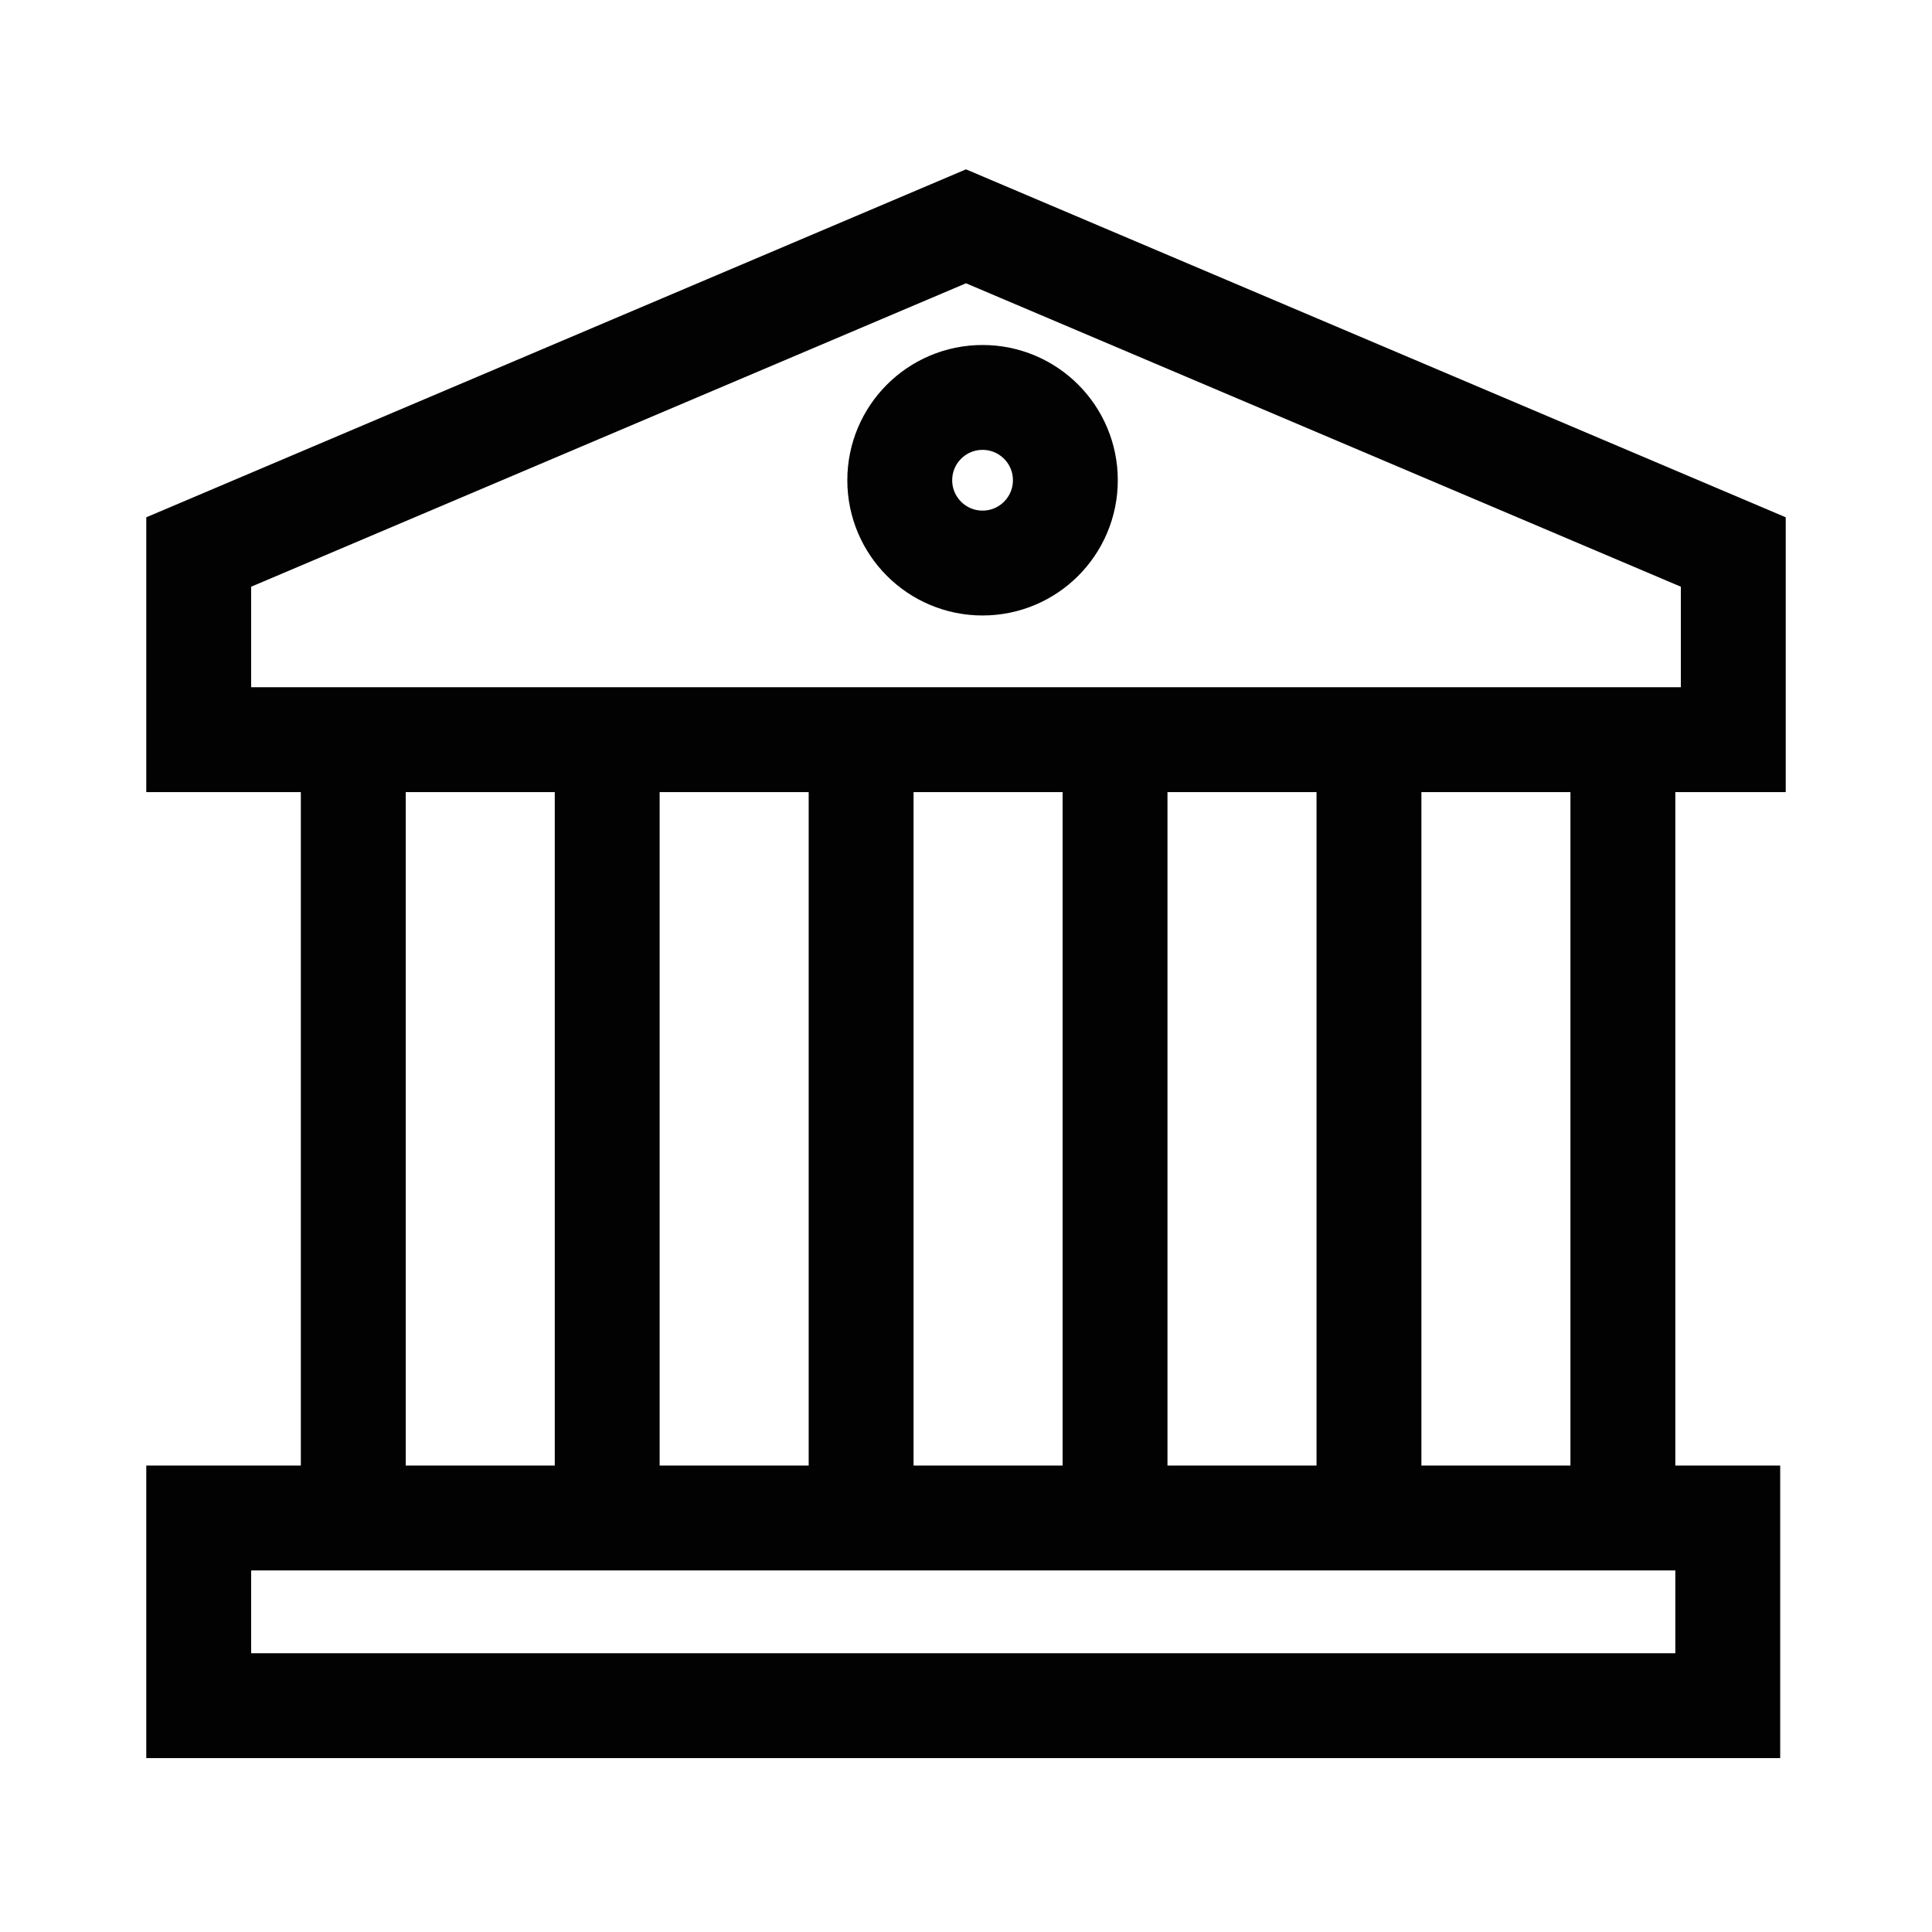
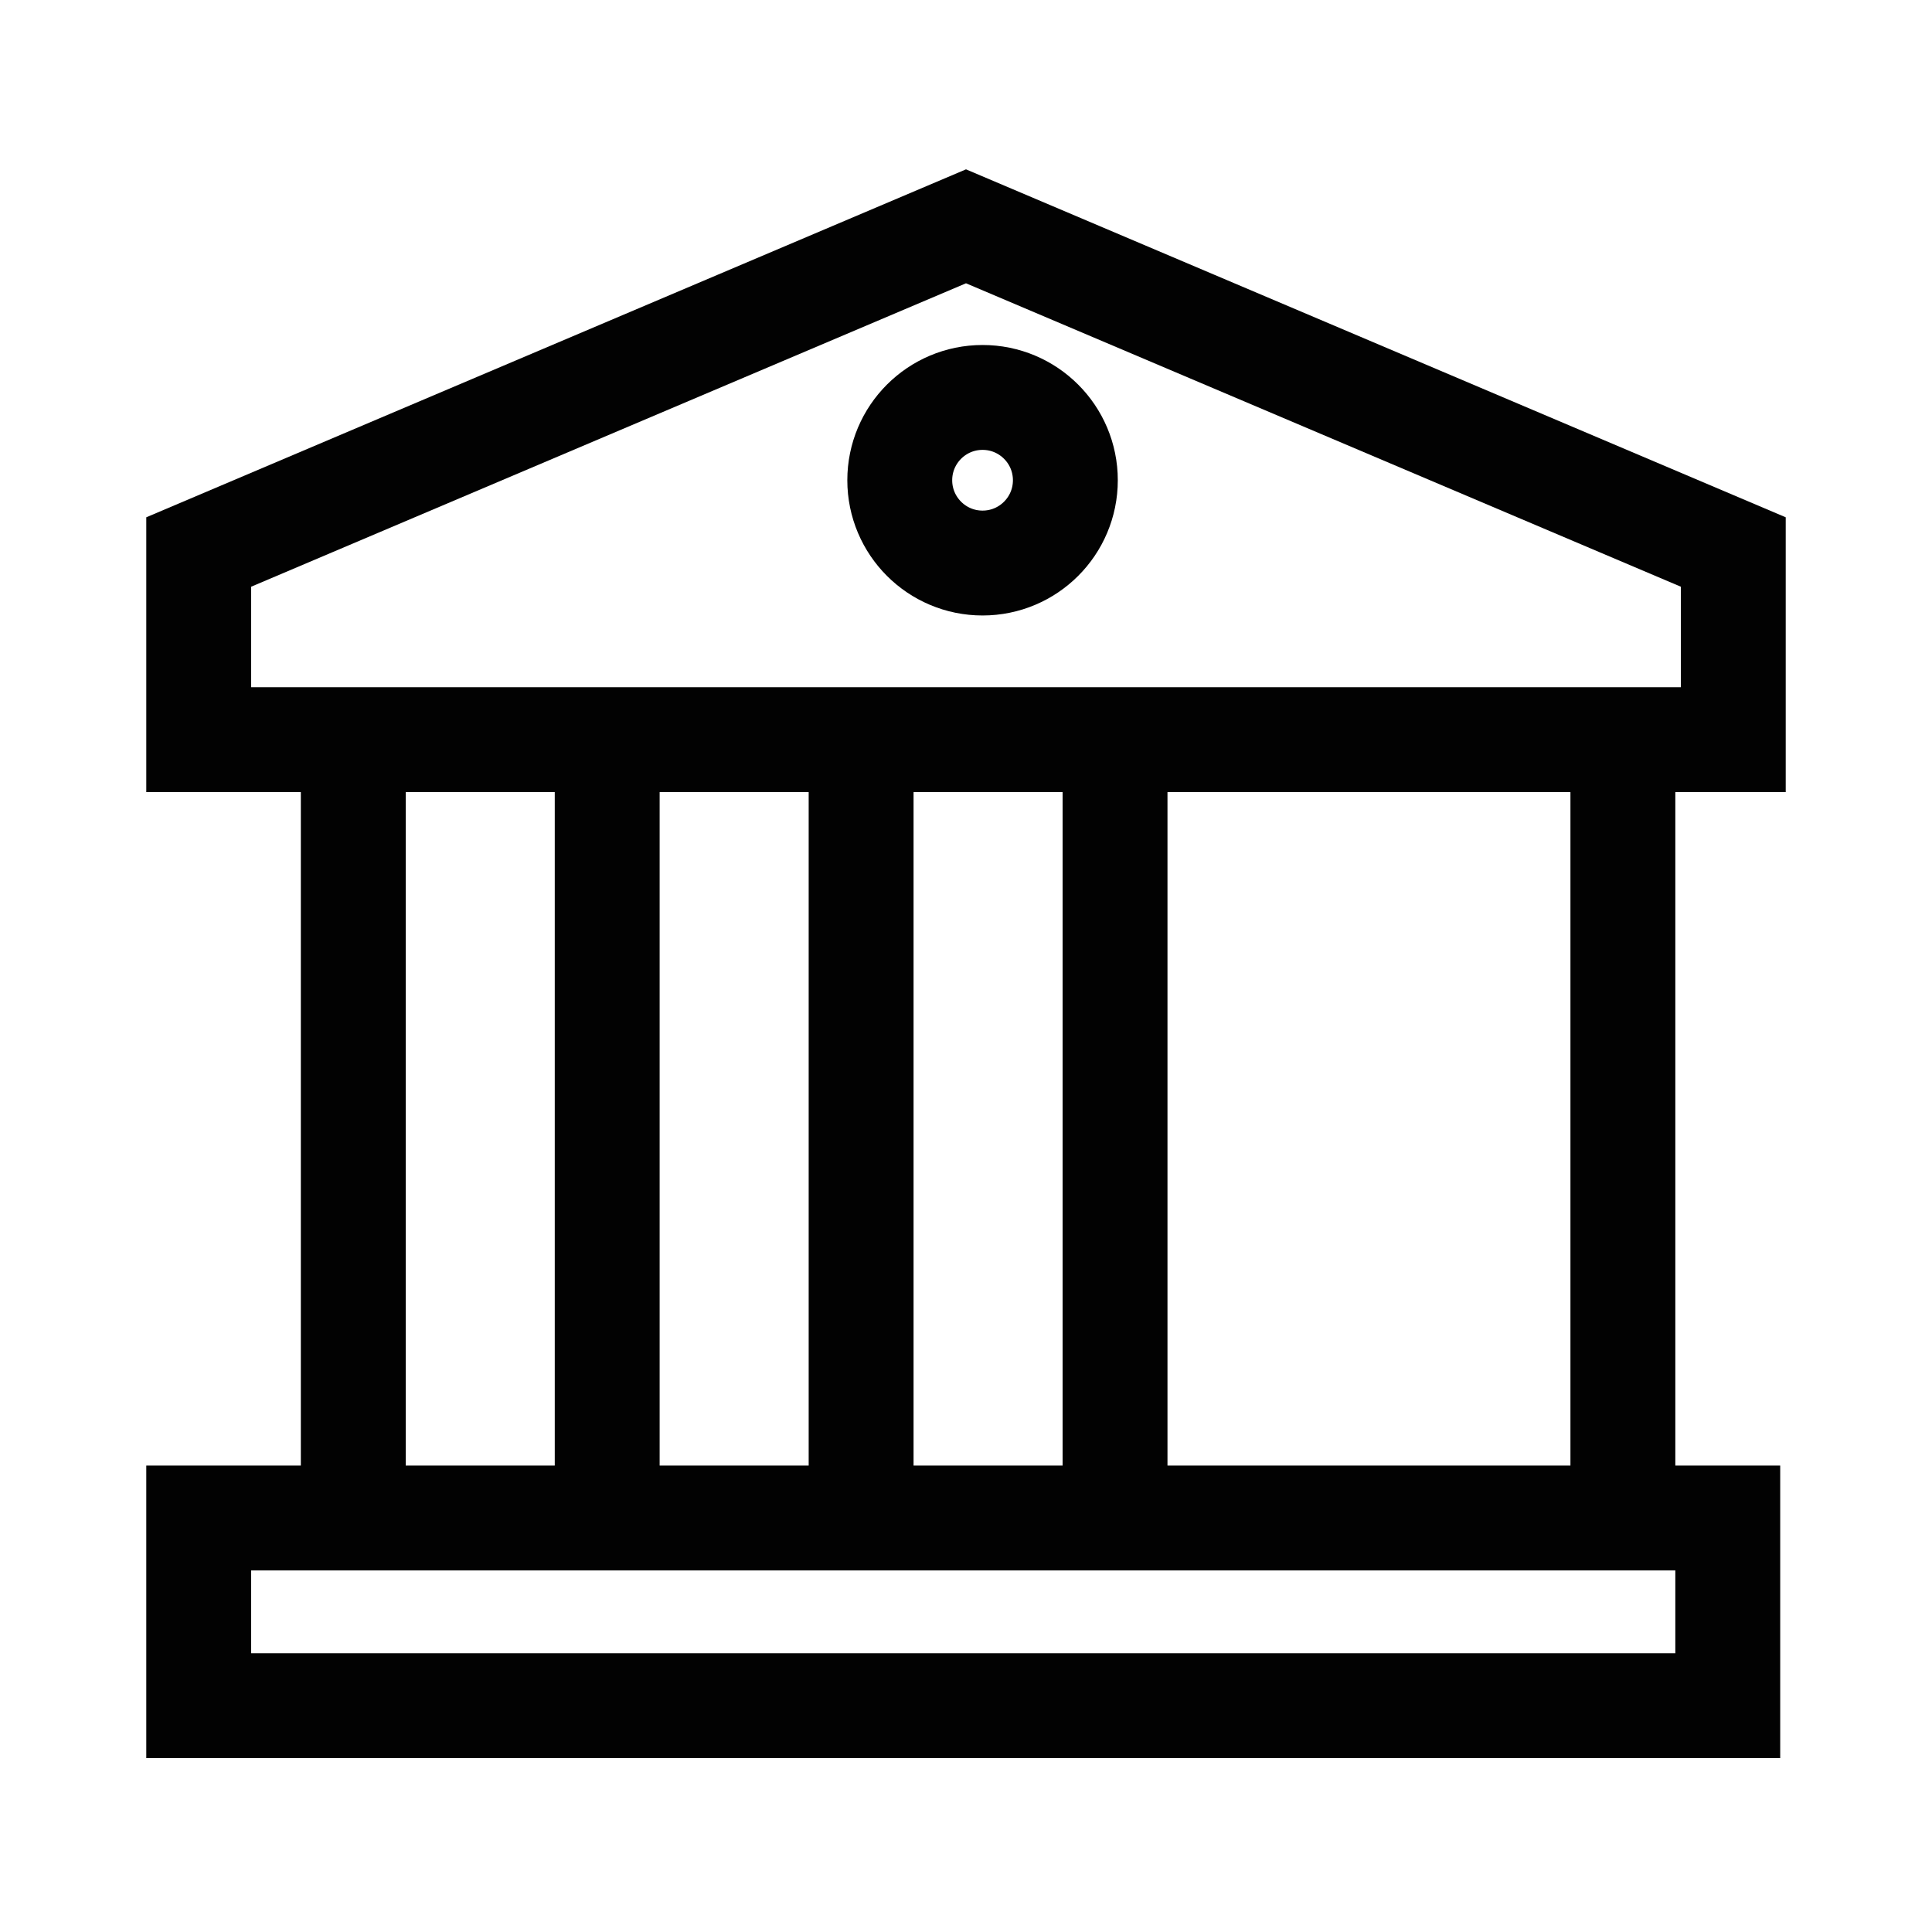
<svg xmlns="http://www.w3.org/2000/svg" id="Layer_1" version="1.1" viewBox="0 0 35 35">
  <defs>
    <style>
      .st0 {
        fill: none;
        stroke: #020202;
        stroke-miterlimit: 333.3;
        stroke-width: 1.9px;
      }
    </style>
  </defs>
  <rect class="st0" x="3.6" y="27.5" width="27.7" height="3.4" />
  <polygon class="st0" points="31.4 13.4 3.6 13.4 3.6 10 17.5 4.1 31.4 10 31.4 13.4" />
  <line class="st0" x1="6.4" y1="27.5" x2="6.4" y2="13.5" />
  <line class="st0" x1="11" y1="27.5" x2="11" y2="13.5" />
  <line class="st0" x1="15.6" y1="27.5" x2="15.6" y2="13.5" />
  <line class="st0" x1="20.2" y1="27.5" x2="20.2" y2="13.5" />
-   <line class="st0" x1="24.8" y1="27.5" x2="24.8" y2="13.5" />
  <line class="st0" x1="29.4" y1="27.5" x2="29.4" y2="13.5" />
  <circle class="st0" cx="17.8" cy="8.7" r="1.5" />
</svg>